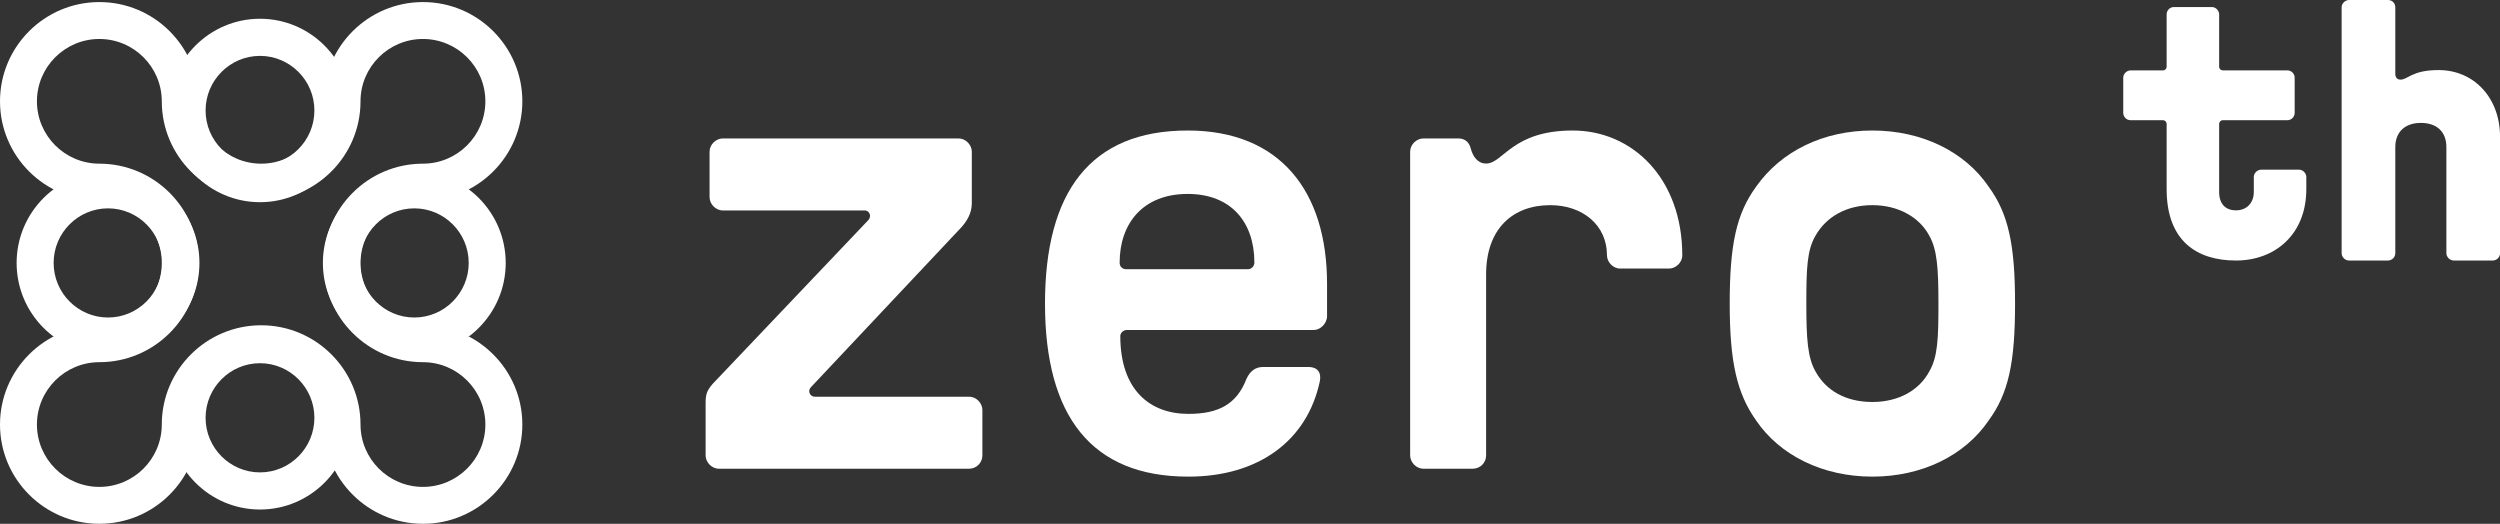
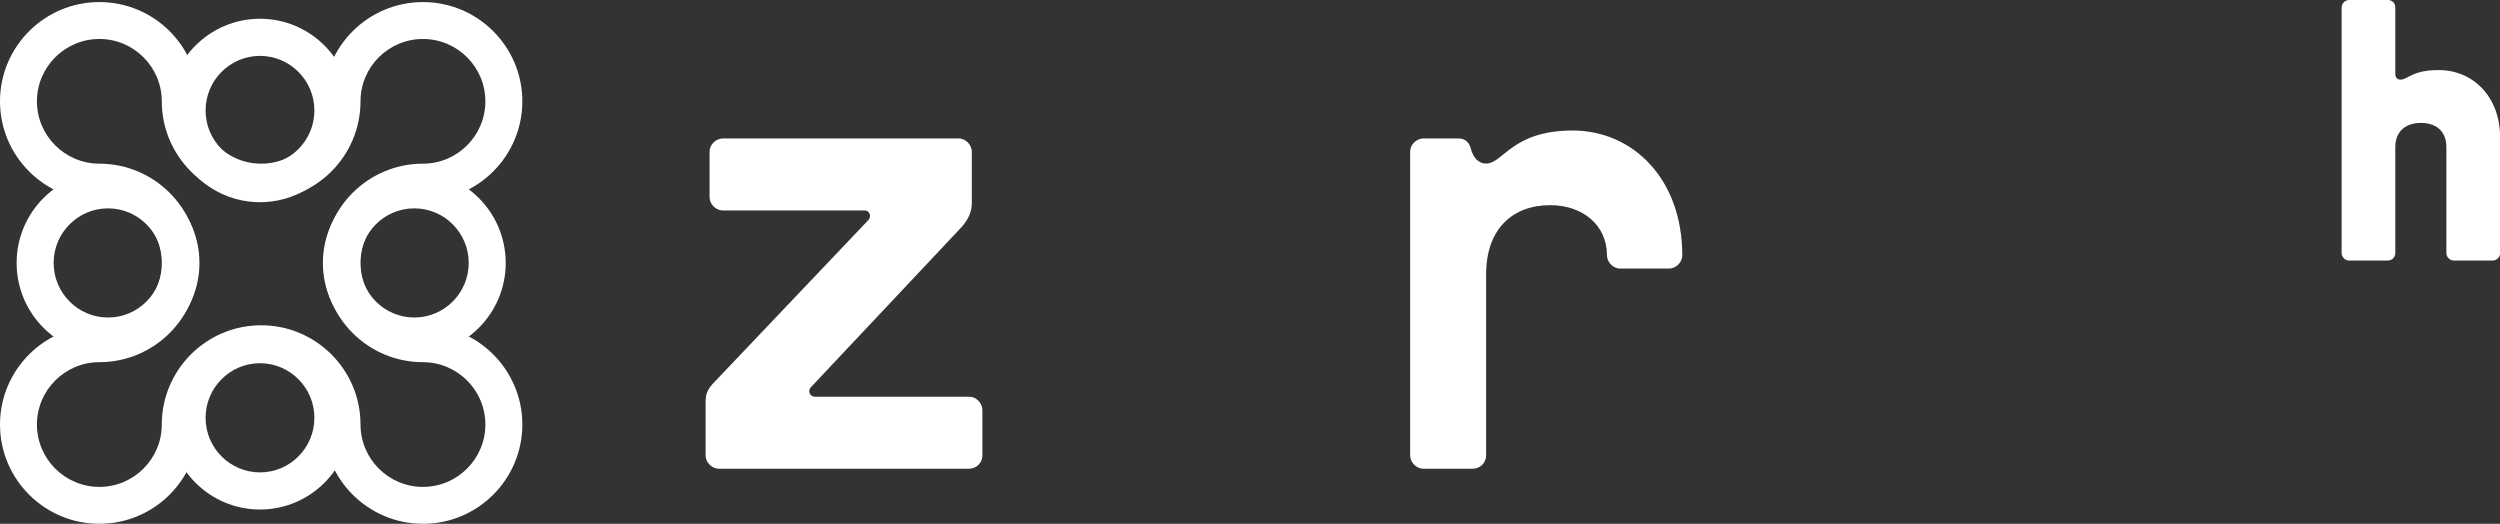
<svg xmlns="http://www.w3.org/2000/svg" fill="none" viewBox="0 0 210 44" height="44" width="210">
  <rect x="0" y="0" width="210" height="44" fill="#333333" stroke="none" />
  <path fill="white" d="M21.84 16.984C17.605 16.984 14.16 13.528 14.16 9.28C14.16 5.032 17.605 1.575 21.84 1.575C26.074 1.575 29.517 5.032 29.517 9.28C29.517 13.528 26.072 16.984 21.84 16.984ZM21.84 4.694C19.32 4.694 17.269 6.752 17.269 9.28C17.269 11.808 19.32 13.866 21.84 13.866C24.359 13.866 26.409 11.808 26.409 9.28C26.409 6.752 24.359 4.694 21.84 4.694Z" />
  <path fill="white" d="M9.074 29.792C4.84 29.792 1.396 26.335 1.396 22.087C1.396 17.839 4.842 14.383 9.074 14.383C13.306 14.383 16.753 17.839 16.753 22.087C16.753 26.335 13.308 29.792 9.074 29.792ZM9.074 17.502C6.554 17.502 4.505 19.557 4.505 22.085C4.505 24.613 6.554 26.671 9.074 26.671C11.594 26.671 13.645 24.613 13.645 22.085C13.645 19.557 11.594 17.502 9.074 17.502Z" />
  <path fill="white" d="M34.801 29.792C30.568 29.792 27.123 26.335 27.123 22.087C27.123 17.839 30.568 14.383 34.801 14.383C39.035 14.383 42.48 17.839 42.48 22.087C42.48 26.335 39.035 29.792 34.801 29.792ZM34.801 17.502C32.282 17.502 30.231 19.557 30.231 22.085C30.231 24.613 32.282 26.671 34.801 26.671C37.321 26.671 39.372 24.613 39.372 22.085C39.372 19.557 37.321 17.502 34.801 17.502Z" />
  <path fill="white" d="M21.84 42.8C17.605 42.8 14.16 39.343 14.16 35.095C14.16 30.847 17.605 27.391 21.84 27.391C26.074 27.391 29.517 30.847 29.517 35.095C29.517 39.343 26.072 42.8 21.84 42.8ZM21.84 30.509C19.32 30.509 17.269 32.567 17.269 35.095C17.269 37.623 19.32 39.681 21.84 39.681C24.359 39.681 26.409 37.623 26.409 35.095C26.409 32.567 24.359 30.509 21.84 30.509Z" />
  <path fill="white" d="M35.527 43.998C30.925 43.998 27.18 40.258 27.18 35.659C27.18 32.771 24.828 30.421 21.938 30.421C19.048 30.421 16.694 32.771 16.694 35.659C16.694 40.256 12.95 43.998 8.346 43.998C3.742 43.998 0 40.258 0 35.661C0 31.065 3.744 27.323 8.348 27.323C11.24 27.323 13.592 24.974 13.592 22.087C13.592 19.2 11.24 16.849 8.348 16.849C3.744 16.849 0 13.109 0 8.51C0 3.912 3.744 0.174 8.348 0.174C12.952 0.174 16.696 3.914 16.696 8.51C16.696 11.399 19.048 13.748 21.94 13.748C24.831 13.748 27.181 11.399 27.181 8.51C27.181 3.914 30.925 0.174 35.529 0.174C40.133 0.174 43.877 3.914 43.877 8.51C43.877 13.107 40.133 16.849 35.529 16.849C32.637 16.849 30.285 19.198 30.285 22.087C30.285 24.976 32.637 27.323 35.529 27.323C40.131 27.323 43.877 31.063 43.877 35.661C43.877 40.26 40.133 44 35.529 44L35.527 43.998ZM21.938 27.323C26.54 27.323 30.283 31.063 30.283 35.661C30.283 38.55 32.635 40.899 35.527 40.899C38.419 40.899 40.771 38.55 40.771 35.661C40.771 32.773 38.419 30.423 35.527 30.423C30.925 30.423 27.18 26.684 27.18 22.087C27.18 17.49 30.923 13.748 35.527 13.748C38.419 13.748 40.771 11.399 40.771 8.51C40.771 5.622 38.419 3.274 35.527 3.274C32.635 3.274 30.283 5.624 30.283 8.51C30.283 13.107 26.54 16.849 21.938 16.849C17.336 16.849 13.59 13.109 13.59 8.51C13.59 5.624 11.238 3.274 8.346 3.274C5.454 3.274 3.102 5.624 3.102 8.51C3.102 11.397 5.454 13.748 8.346 13.748C12.948 13.748 16.694 17.488 16.694 22.087C16.694 26.686 12.95 30.423 8.346 30.423C5.454 30.423 3.102 32.773 3.102 35.661C3.102 38.55 5.454 40.899 8.346 40.899C11.238 40.899 13.59 38.55 13.59 35.661C13.59 31.065 17.334 27.323 21.938 27.323Z" />
-   <path fill="white" d="M181.997 15.884V10.406C181.997 10.223 181.843 10.097 181.692 10.097H178.966C178.629 10.097 178.353 9.819 178.353 9.481V6.527C178.353 6.189 178.661 5.912 178.966 5.912H181.692C181.875 5.912 181.997 5.757 181.997 5.606V1.206C181.997 0.868 182.274 0.591 182.61 0.591H185.796C186.132 0.591 186.408 0.897 186.408 1.206V5.606C186.408 5.789 186.562 5.912 186.716 5.912H192.138C192.475 5.912 192.751 6.189 192.751 6.527V9.481C192.751 9.819 192.475 10.097 192.138 10.097H186.716C186.531 10.097 186.408 10.251 186.408 10.406V16.13C186.408 17.207 187.021 17.67 187.819 17.67C188.739 17.67 189.32 17.023 189.32 16.13V14.868C189.32 14.53 189.625 14.253 189.933 14.253H193.118C193.455 14.253 193.731 14.562 193.731 14.868V15.884C193.731 19.7 191.095 21.884 187.819 21.884C184.542 21.884 181.997 20.252 181.997 15.884Z" />
  <path fill="white" d="M196.697 21.271V0.616C196.697 0.278 197.009 0 197.319 0H200.583C200.988 0 201.205 0.31 201.205 0.616V6.196C201.205 6.534 201.39 6.689 201.642 6.689C202.263 6.689 202.605 5.886 204.843 5.886C207.827 5.886 210.005 8.228 210.005 11.497V21.268C210.005 21.606 209.724 21.884 209.383 21.884H206.118C205.777 21.884 205.496 21.578 205.496 21.268V12.36C205.496 11.004 204.626 10.324 203.351 10.324C202.075 10.324 201.205 11.032 201.205 12.36V21.268C201.205 21.606 200.925 21.884 200.583 21.884H197.319C196.977 21.884 196.697 21.578 196.697 21.268V21.271Z" />
  <path fill="white" d="M60.381 39.371C59.771 39.371 59.272 38.816 59.272 38.261V33.823C59.272 33.101 59.383 32.713 60.104 31.992L72.921 18.509C73.254 18.176 73.032 17.677 72.643 17.677H60.714C60.104 17.677 59.604 17.122 59.604 16.567V12.738C59.604 12.128 60.159 11.629 60.714 11.629H80.522C81.132 11.629 81.632 12.184 81.632 12.738V17.066C81.632 17.898 81.243 18.62 80.522 19.341L68.149 32.491C67.761 32.88 68.094 33.323 68.427 33.323H81.41C82.02 33.323 82.52 33.878 82.52 34.433V38.261C82.52 38.872 82.02 39.371 81.41 39.371H60.381Z" />
-   <path fill="white" d="M99.82 40.037C91.664 40.037 87.78 34.932 87.78 25.5C87.78 16.178 91.553 10.963 99.764 10.963C107.532 10.963 111.472 16.067 111.472 23.835V26.554C111.472 27.165 110.917 27.719 110.362 27.719H94.66C94.327 27.719 94.105 27.997 94.105 28.219C94.105 32.769 96.602 34.766 99.82 34.766C102.317 34.766 103.87 33.989 104.703 31.825C104.98 31.215 105.424 30.826 106.09 30.826H109.918C110.64 30.826 111.028 31.27 110.861 32.047C109.807 36.985 105.757 40.037 99.82 40.037ZM104.814 22.615C105.147 22.615 105.368 22.337 105.368 22.06C105.368 18.675 103.426 16.29 99.764 16.29C95.992 16.29 94.05 18.786 94.05 22.06C94.05 22.393 94.272 22.615 94.604 22.615H104.814Z" />
  <path fill="white" d="M119.562 39.371C118.951 39.371 118.452 38.816 118.452 38.261V12.738C118.452 12.128 119.007 11.629 119.562 11.629H122.502C122.891 11.629 123.39 11.795 123.557 12.517C123.723 13.127 124.111 13.737 124.833 13.737C126.275 13.737 126.997 10.963 132.101 10.963C137.15 10.963 141.312 15.013 141.312 21.45C141.312 22.06 140.757 22.559 140.202 22.559H136.096C135.486 22.559 134.986 22.004 134.986 21.45C134.986 18.897 132.934 17.233 130.215 17.233C127.108 17.233 124.833 19.175 124.833 23.059V38.261C124.833 38.872 124.333 39.371 123.723 39.371H119.562Z" />
-   <path fill="white" d="M157.28 40.037C153.119 40.037 149.513 38.261 147.515 35.321C145.906 33.046 145.296 30.438 145.296 25.5C145.296 20.562 145.851 17.954 147.515 15.679C149.624 12.683 153.175 10.963 157.28 10.963C161.442 10.963 165.048 12.738 167.046 15.679C168.71 17.954 169.265 20.562 169.265 25.5C169.265 30.494 168.71 33.046 167.046 35.321C165.048 38.261 161.442 40.037 157.28 40.037ZM157.28 33.767C159.5 33.767 161.22 32.769 162.052 31.215C162.773 29.994 162.829 28.441 162.829 25.5C162.829 22.504 162.718 20.95 162.052 19.785C161.22 18.231 159.444 17.233 157.28 17.233C155.061 17.233 153.397 18.231 152.509 19.785C151.787 21.006 151.732 22.559 151.732 25.5C151.732 28.496 151.843 30.05 152.509 31.215C153.397 32.824 155.061 33.767 157.28 33.767Z" />
</svg>